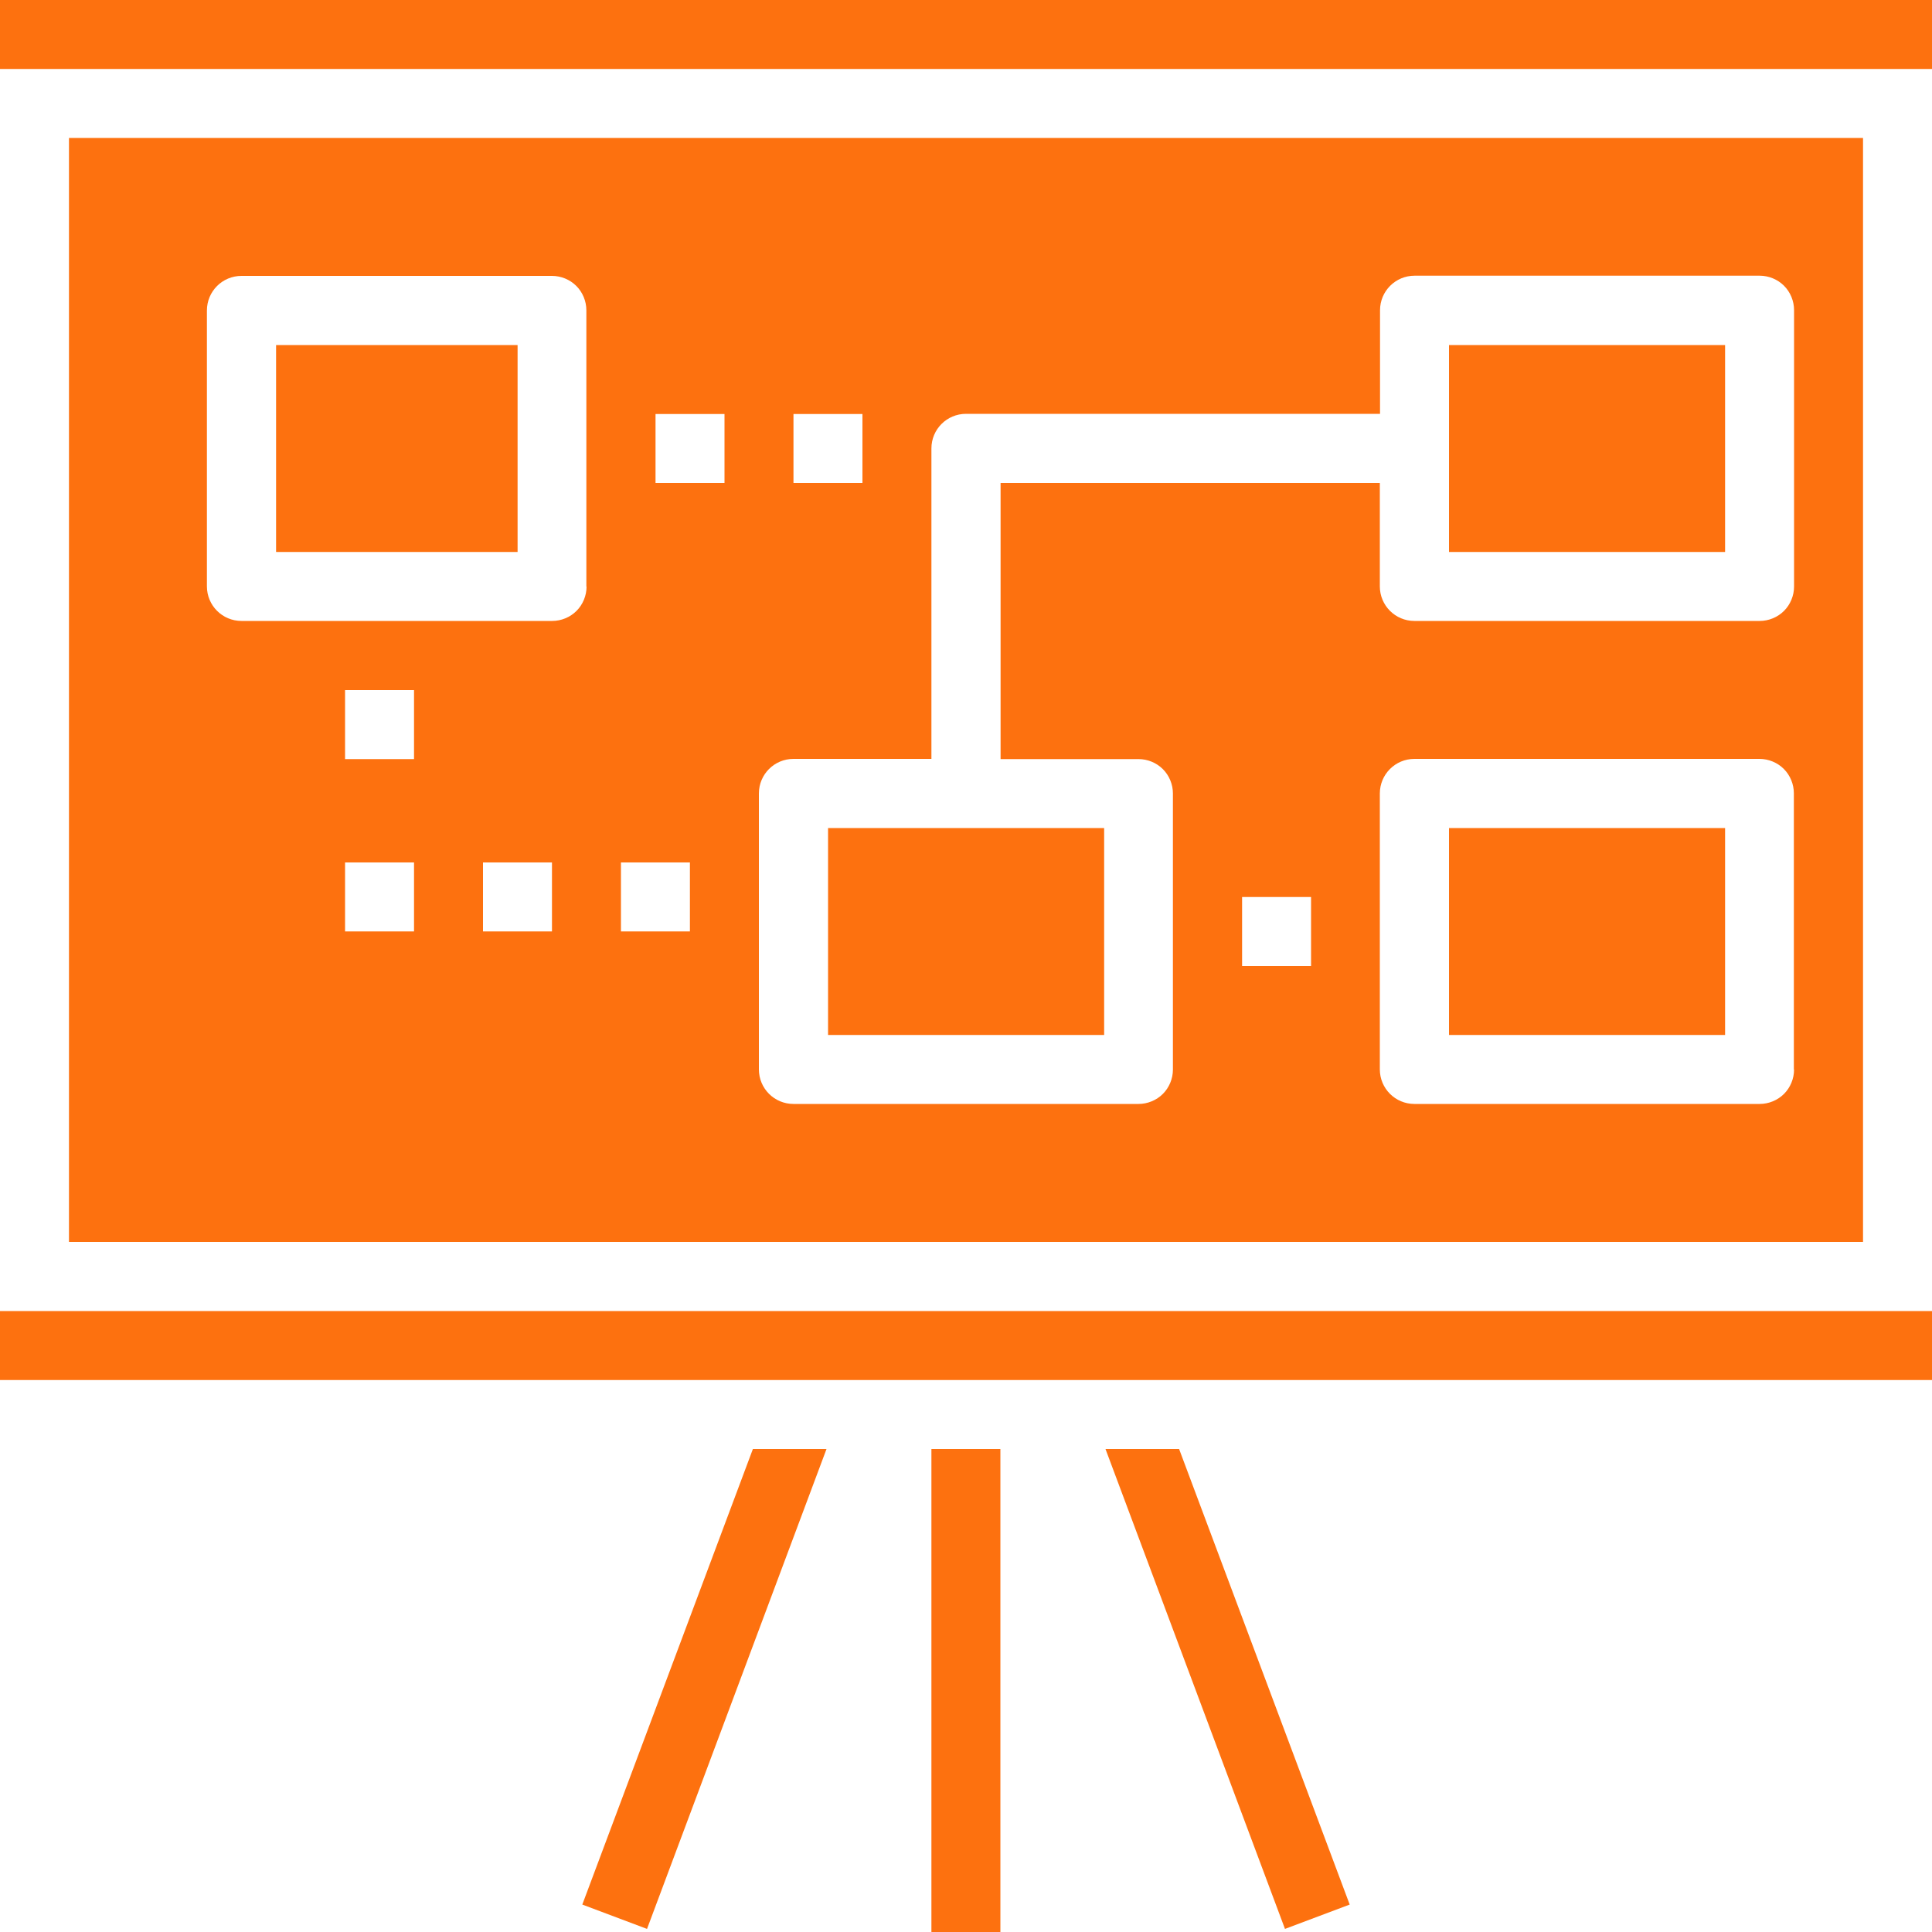
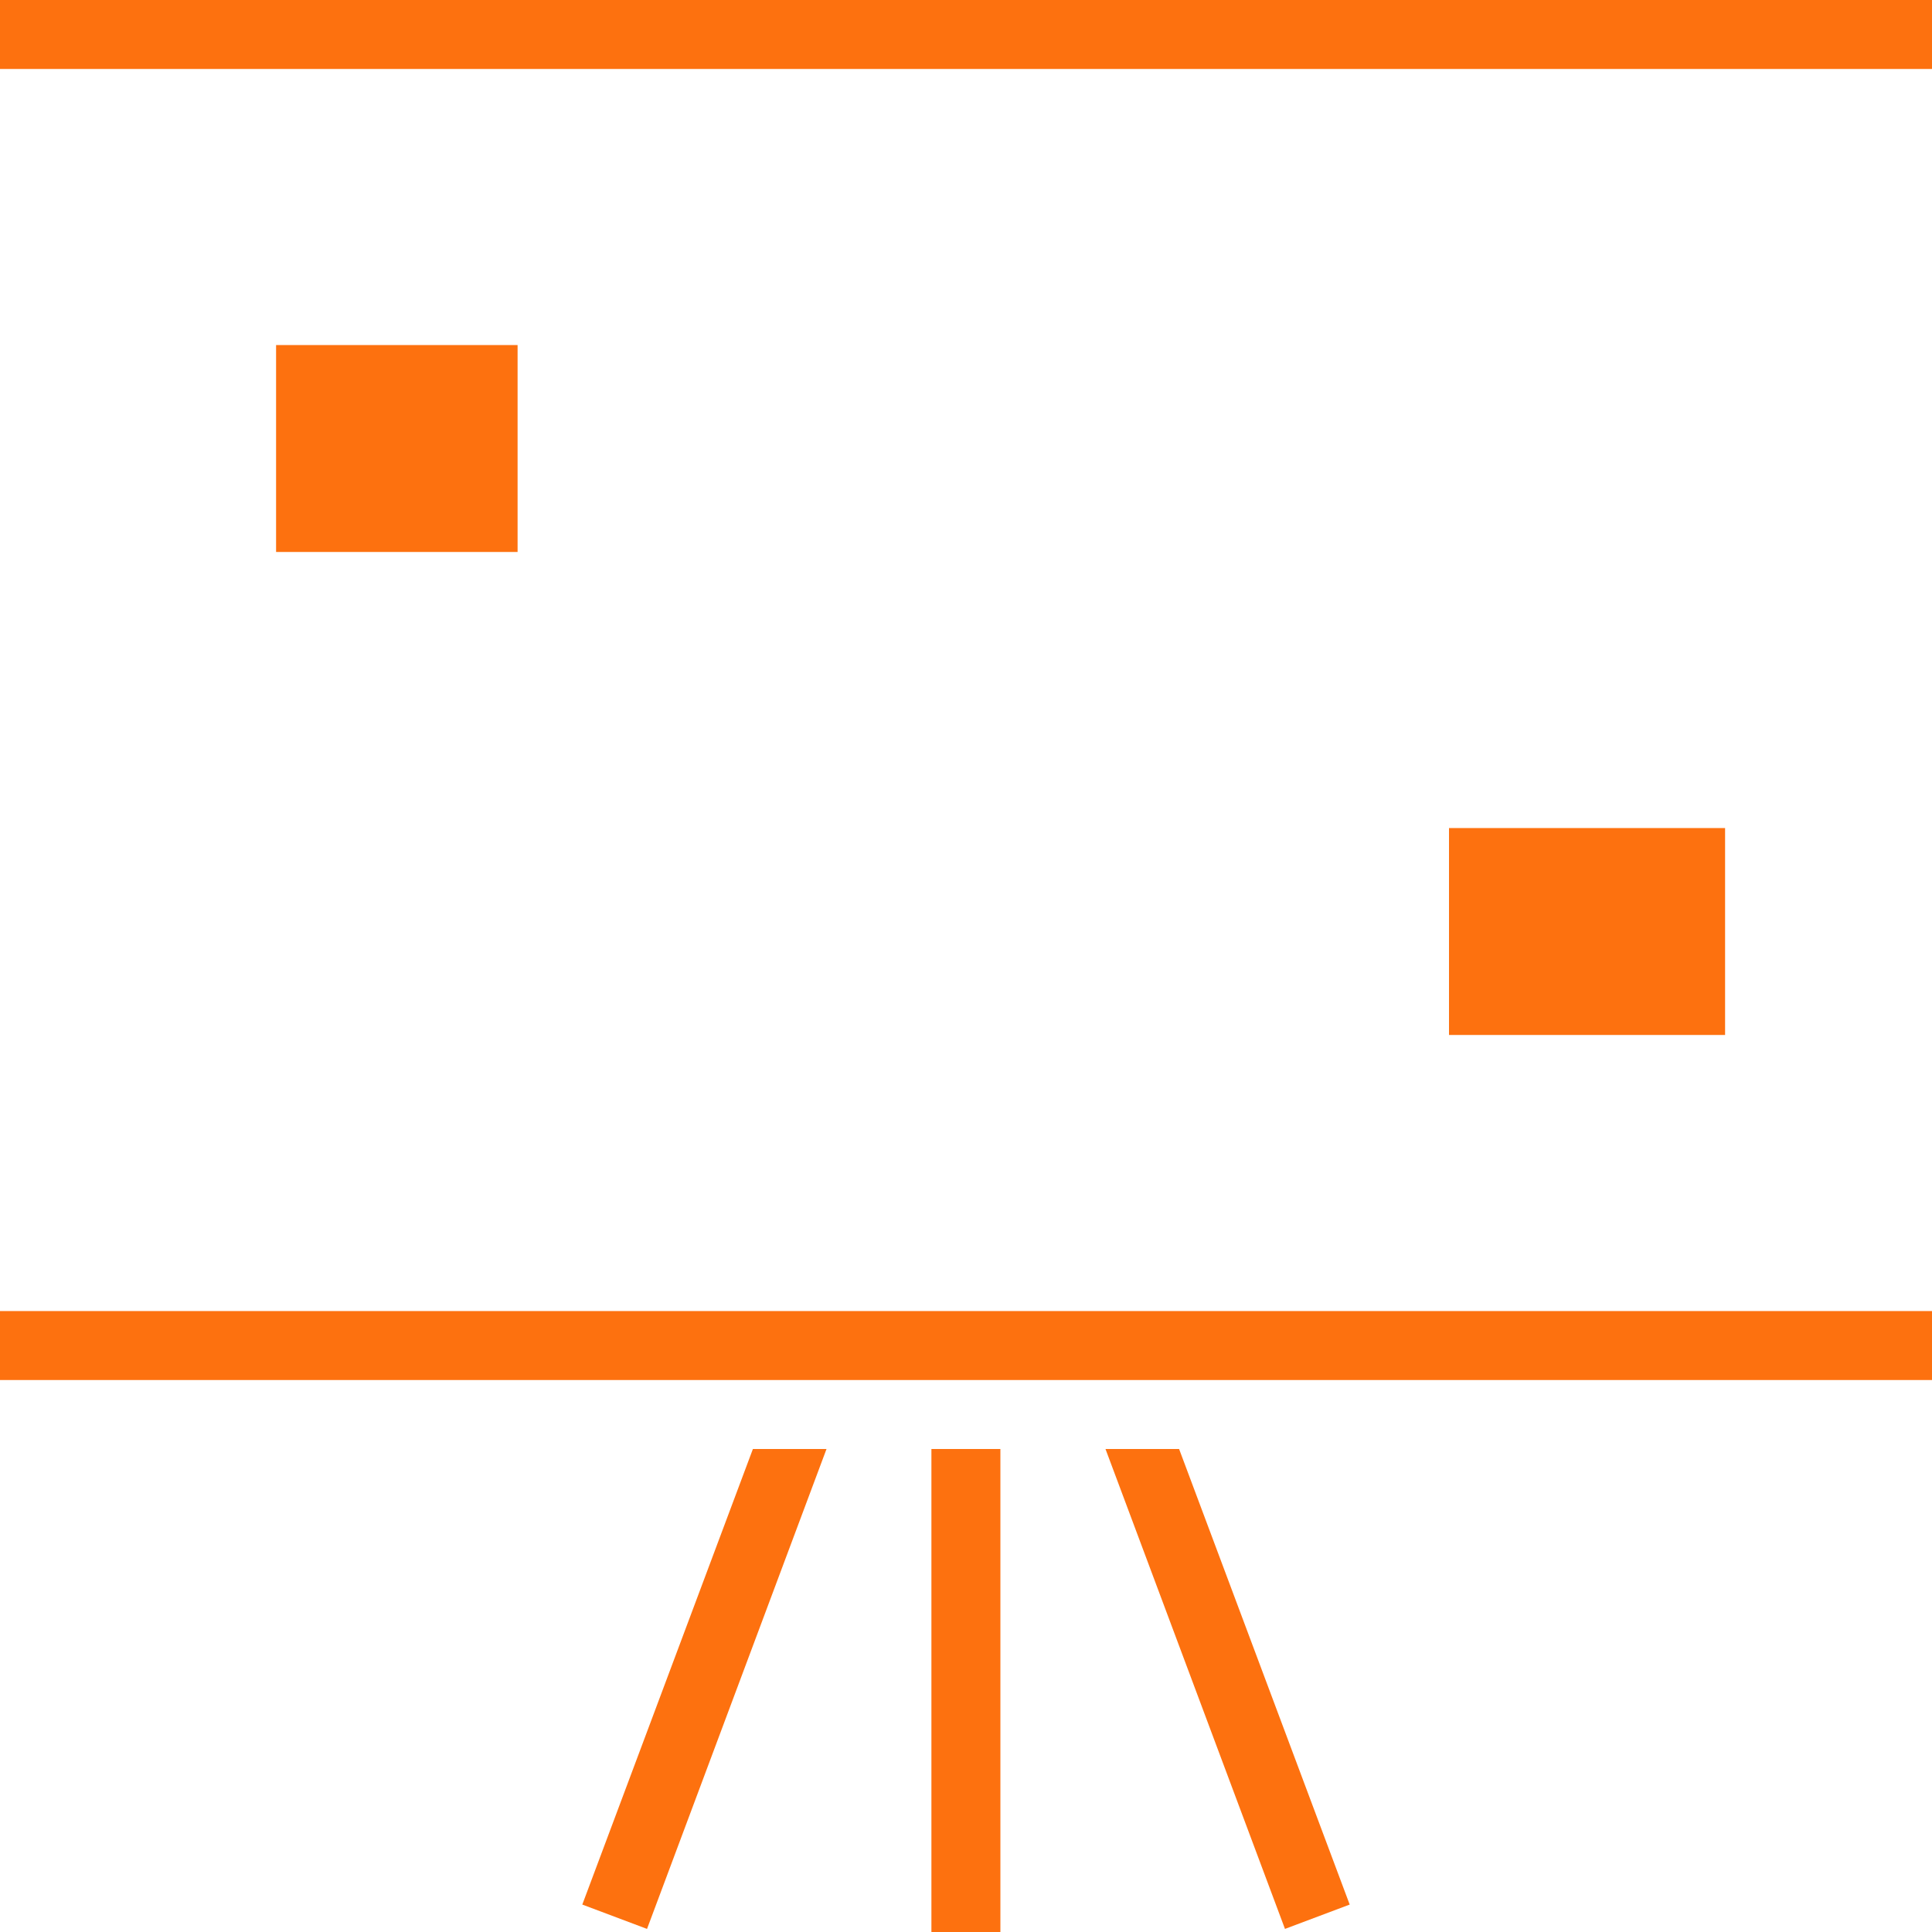
<svg xmlns="http://www.w3.org/2000/svg" version="1.1" id="Layer_1" x="0px" y="0px" viewBox="0 0 100 100" style="enable-background:new 0 0 100 100;" xml:space="preserve">
  <style type="text/css">
	.st0{fill:#4DD1BC;}
	.st1{fill:#FD710F;}
	.st2{fill:#795AF5;}
</style>
  <g>
    <path class="st1" d="M30.14,98.58l3.35,1.26L42.78,75h-3.81L30.14,98.58z" />
    <path class="st1" d="M1.79,67.86H0v3.57h100v-3.57H1.79z" />
    <path class="st1" d="M14.29,17.86h12.5v10.71h-12.5V17.86z" />
    <path class="st1" d="M57.22,75l9.29,24.84l3.35-1.26L61.03,75L57.22,75z" />
    <path class="st1" d="M75,42.86h14.29v10.71H75V42.86z" />
    <path class="st1" d="M48.21,75h3.57v25h-3.57V75z" />
-     <path class="st1" d="M42.86,42.86h14.29v10.71H42.86V42.86z" />
-     <path class="st1" d="M3.57,7.14v57.14h92.86V7.14H3.57z M41.07,21.43h3.57V25h-3.57V21.43z M21.43,48.21h-3.57v-3.57h3.57V48.21z    M21.43,39.29h-3.57v-3.57h3.57V39.29z M28.57,48.21H25v-3.57h3.57V48.21z M30.36,30.36c0,0.47-0.19,0.93-0.52,1.26   c-0.33,0.33-0.79,0.52-1.26,0.52H12.5c-0.99,0-1.79-0.8-1.79-1.79V16.07c0-0.99,0.8-1.79,1.79-1.79h16.07   c0.47,0,0.93,0.19,1.26,0.52c0.33,0.33,0.52,0.79,0.52,1.26V30.36z M35.71,48.21h-3.57v-3.57h3.57V48.21z M37.5,25h-3.57v-3.57   h3.57V25z M67.86,50h-3.57v-3.57h3.57V50z M92.86,55.36c0,0.47-0.19,0.93-0.52,1.26c-0.33,0.33-0.79,0.52-1.26,0.52H73.21   c-0.99,0-1.79-0.8-1.79-1.79V41.07c0-0.99,0.8-1.79,1.79-1.79h17.86c0.47,0,0.93,0.19,1.26,0.52c0.33,0.33,0.52,0.79,0.52,1.26   V55.36z M92.86,30.36c0,0.47-0.19,0.93-0.52,1.26s-0.79,0.52-1.26,0.52H73.21c-0.99,0-1.79-0.8-1.79-1.79V25H51.79v14.29h7.14   c0.47,0,0.93,0.19,1.26,0.52c0.33,0.33,0.52,0.79,0.52,1.26v14.29c0,0.47-0.19,0.93-0.52,1.26c-0.33,0.33-0.79,0.52-1.26,0.52   H41.07c-0.99,0-1.79-0.8-1.79-1.79V41.07c0-0.99,0.8-1.79,1.79-1.79h7.14V23.21c0-0.99,0.8-1.79,1.79-1.79h21.43v-5.36   c0-0.99,0.8-1.79,1.79-1.79h17.86c0.47,0,0.93,0.19,1.26,0.52s0.52,0.79,0.52,1.26V30.36z" />
    <path class="st1" d="M0,0v3.57h100V0H0z" />
-     <path class="st1" d="M75,17.86h14.29v10.71H75V17.86z" />
  </g>
</svg>